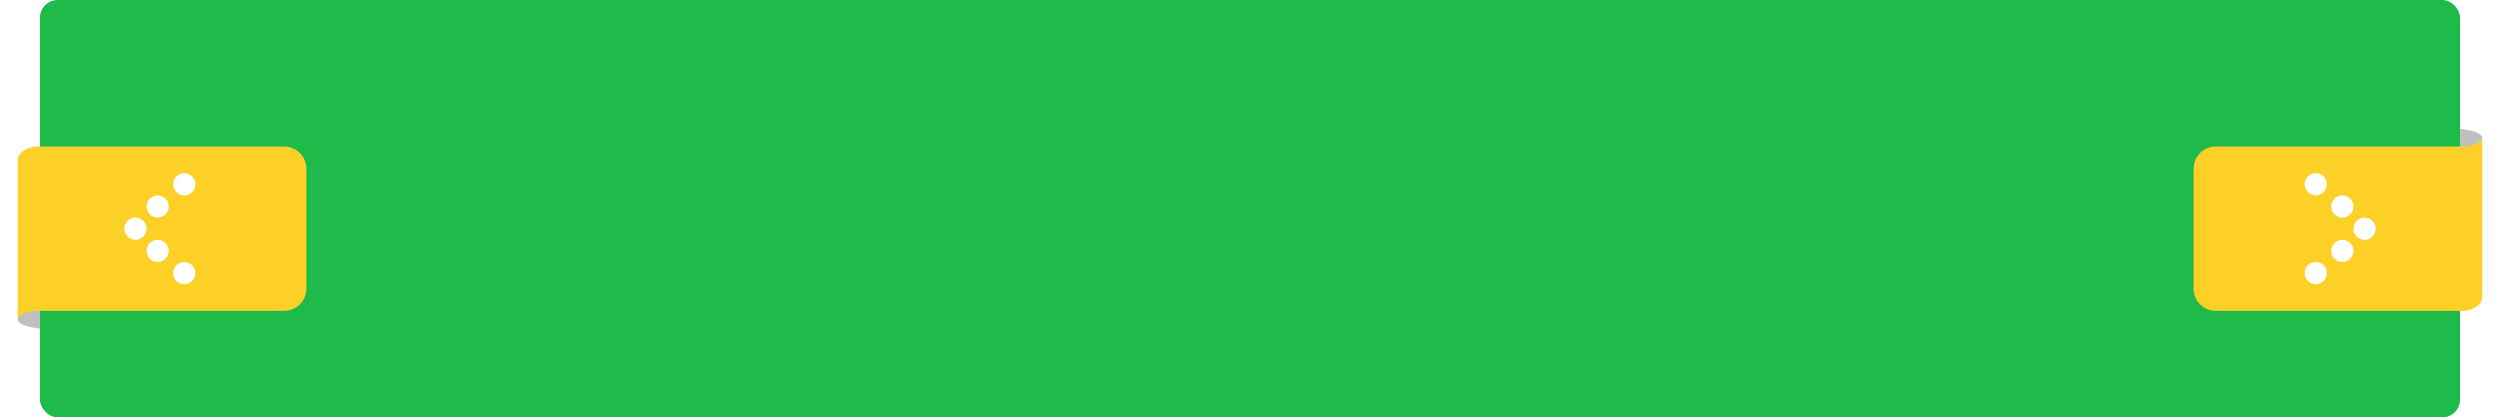
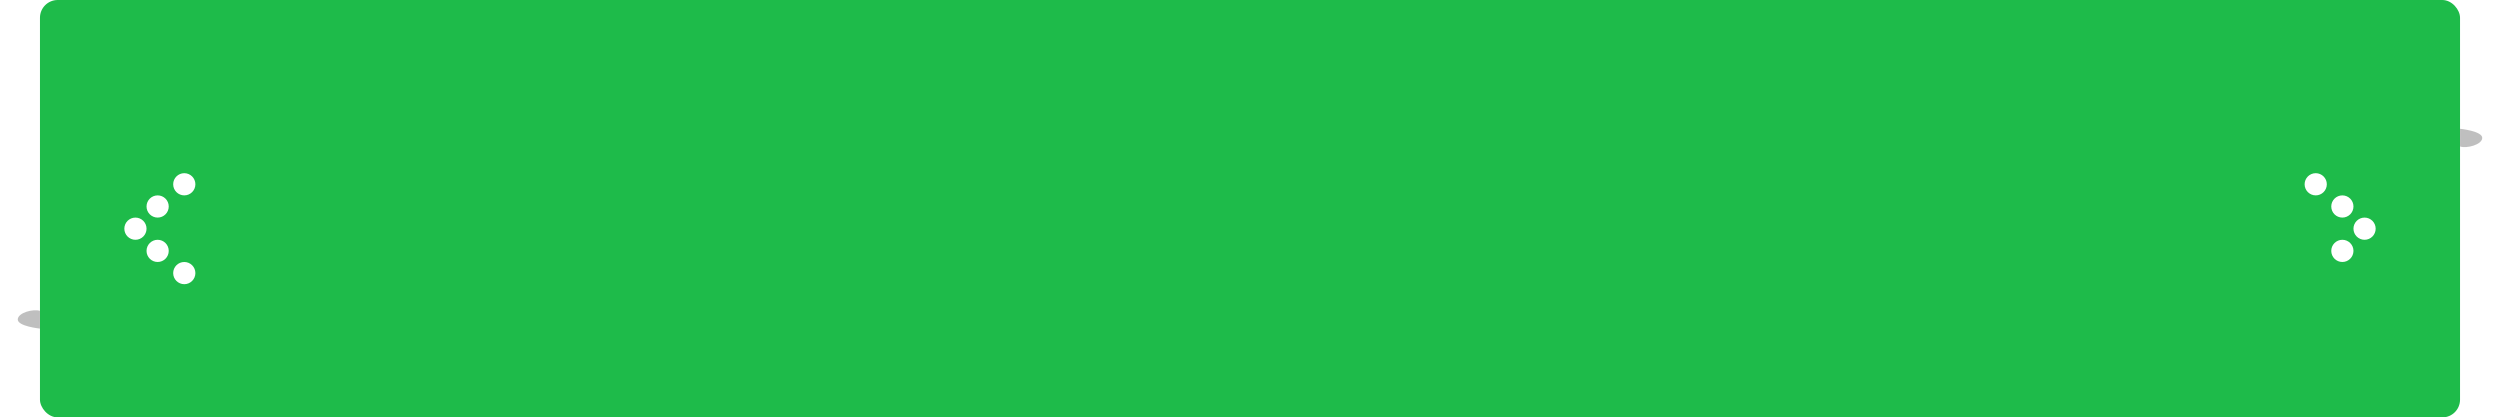
<svg xmlns="http://www.w3.org/2000/svg" width="563" height="94" viewBox="0 0 563 94" fill="none">
  <rect x="9" width="545" height="94" rx="4" fill="#1EBB4A" />
  <g filter="url(#filter0_d_1721_3762)">
    <path d="M9 66.013V70C9 70 4 69.489 4 67.955C4 66.421 7.5 65.5 9 66.013Z" fill="#BFBFBF" />
-     <path d="M8.643 66H64.017C66.779 66 69 63.761 69 61V34C69 31.239 66.768 29 64.007 29L8.643 29C5.918 29 4 30.475 4 32V68C4.283 66.78 6.064 66 8.643 66Z" fill="#FCD026" />
    <circle cx="41.5" cy="57.5" r="2.5" transform="rotate(-180 41.5 57.5)" fill="white" />
    <circle cx="35.5" cy="52.5" r="2.5" transform="rotate(-180 35.5 52.5)" fill="white" />
    <circle cx="30.5" cy="47.5" r="2.5" transform="rotate(-180 30.5 47.5)" fill="white" />
    <circle cx="35.5" cy="42.5" r="2.5" transform="rotate(-180 35.5 42.5)" fill="white" />
    <circle cx="41.5" cy="37.5" r="2.5" transform="rotate(-180 41.5 37.5)" fill="white" />
  </g>
  <g filter="url(#filter1_d_1721_3762)">
    <path d="M554 28.987V25C554 25 559 25.511 559 27.045C559 28.578 555.5 29.5 554 28.987Z" fill="#BFBFBF" />
-     <path d="M554.357 29H498.983C496.221 29 494 31.239 494 34V61C494 63.761 496.232 66 498.993 66H554.357C557.082 66 559 64.525 559 63V27C558.717 28.22 556.937 29 554.357 29Z" fill="#FCD026" />
    <circle cx="521.5" cy="37.5" r="2.5" fill="white" />
    <circle cx="527.5" cy="42.5" r="2.5" fill="white" />
    <circle cx="532.5" cy="47.5" r="2.5" fill="white" />
    <circle cx="527.5" cy="52.5" r="2.5" fill="white" />
-     <circle cx="521.5" cy="57.5" r="2.5" fill="white" />
  </g>
  <defs>
    <filter id="filter0_d_1721_3762" x="0" y="29" width="73" height="49" filterUnits="userSpaceOnUse" color-interpolation-filters="sRGB">
      <feFlood flood-opacity="0" result="BackgroundImageFix" />
      <feColorMatrix in="SourceAlpha" type="matrix" values="0 0 0 0 0 0 0 0 0 0 0 0 0 0 0 0 0 0 127 0" result="hardAlpha" />
      <feOffset dy="4" />
      <feGaussianBlur stdDeviation="2" />
      <feComposite in2="hardAlpha" operator="out" />
      <feColorMatrix type="matrix" values="0 0 0 0 0 0 0 0 0 0 0 0 0 0 0 0 0 0 0.25 0" />
      <feBlend mode="normal" in2="BackgroundImageFix" result="effect1_dropShadow_1721_3762" />
      <feBlend mode="normal" in="SourceGraphic" in2="effect1_dropShadow_1721_3762" result="shape" />
    </filter>
    <filter id="filter1_d_1721_3762" x="490" y="25" width="73" height="49" filterUnits="userSpaceOnUse" color-interpolation-filters="sRGB">
      <feFlood flood-opacity="0" result="BackgroundImageFix" />
      <feColorMatrix in="SourceAlpha" type="matrix" values="0 0 0 0 0 0 0 0 0 0 0 0 0 0 0 0 0 0 127 0" result="hardAlpha" />
      <feOffset dy="4" />
      <feGaussianBlur stdDeviation="2" />
      <feComposite in2="hardAlpha" operator="out" />
      <feColorMatrix type="matrix" values="0 0 0 0 0 0 0 0 0 0 0 0 0 0 0 0 0 0 0.25 0" />
      <feBlend mode="normal" in2="BackgroundImageFix" result="effect1_dropShadow_1721_3762" />
      <feBlend mode="normal" in="SourceGraphic" in2="effect1_dropShadow_1721_3762" result="shape" />
    </filter>
  </defs>
</svg>